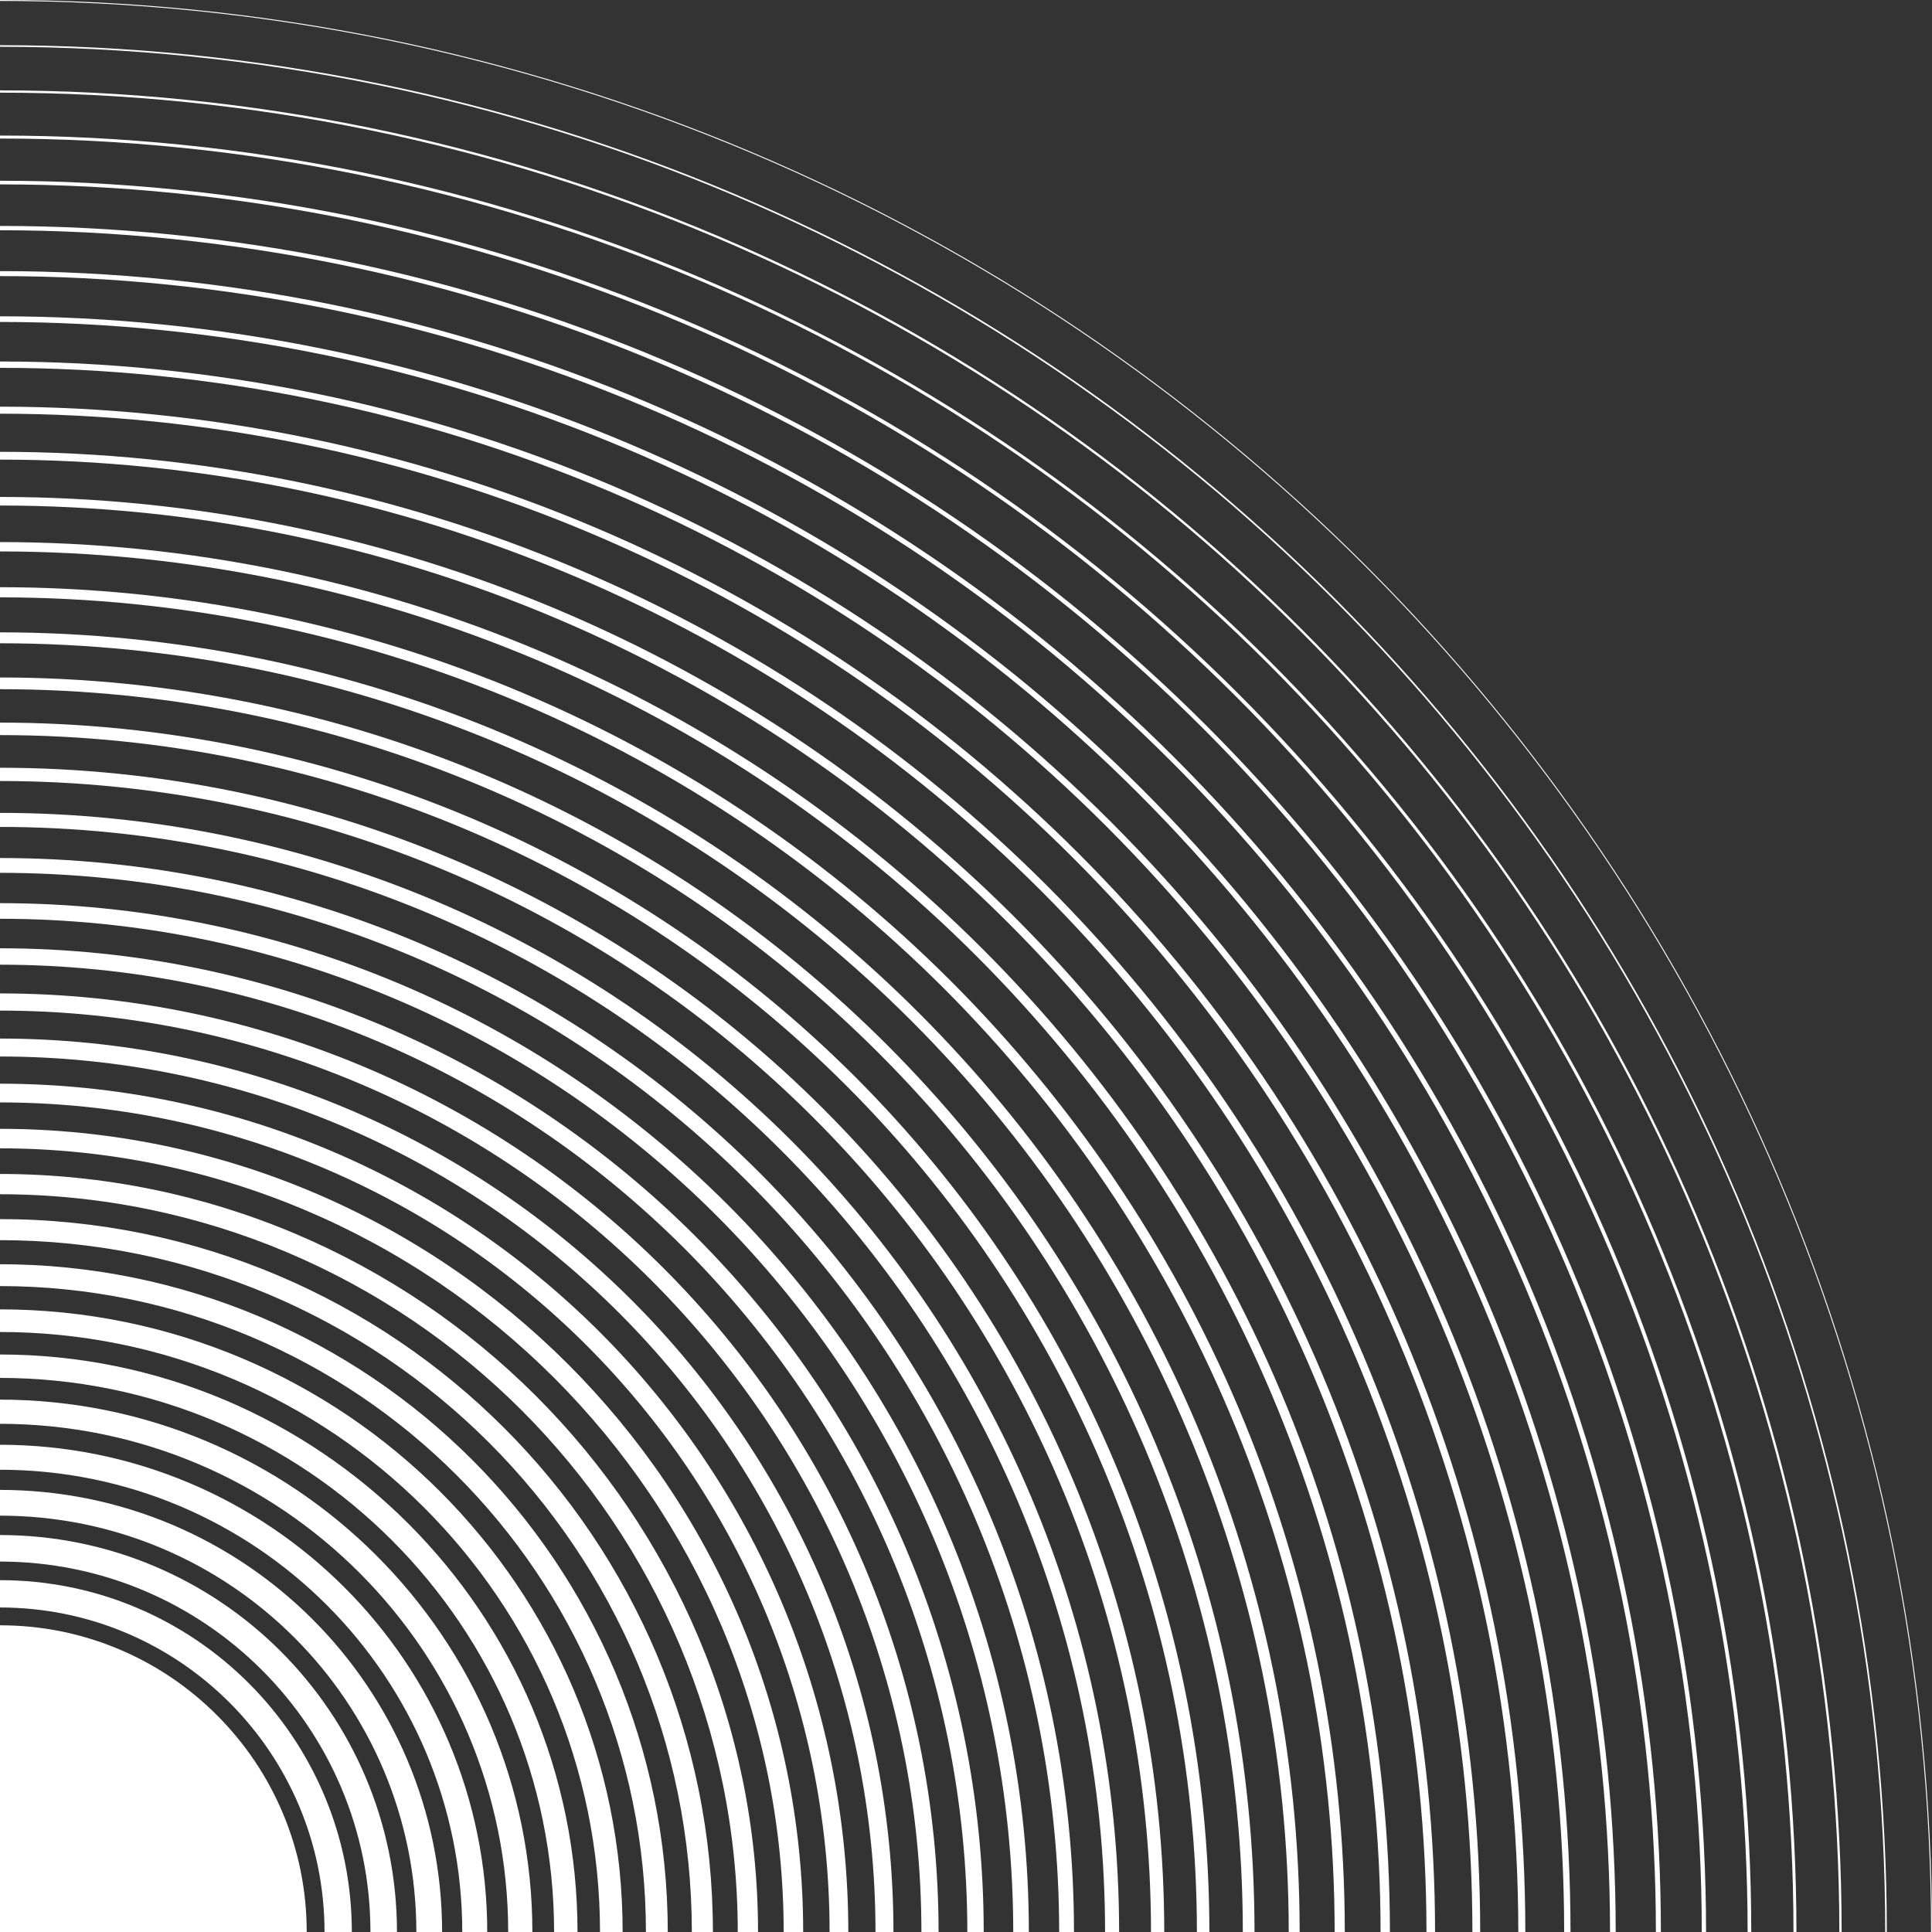
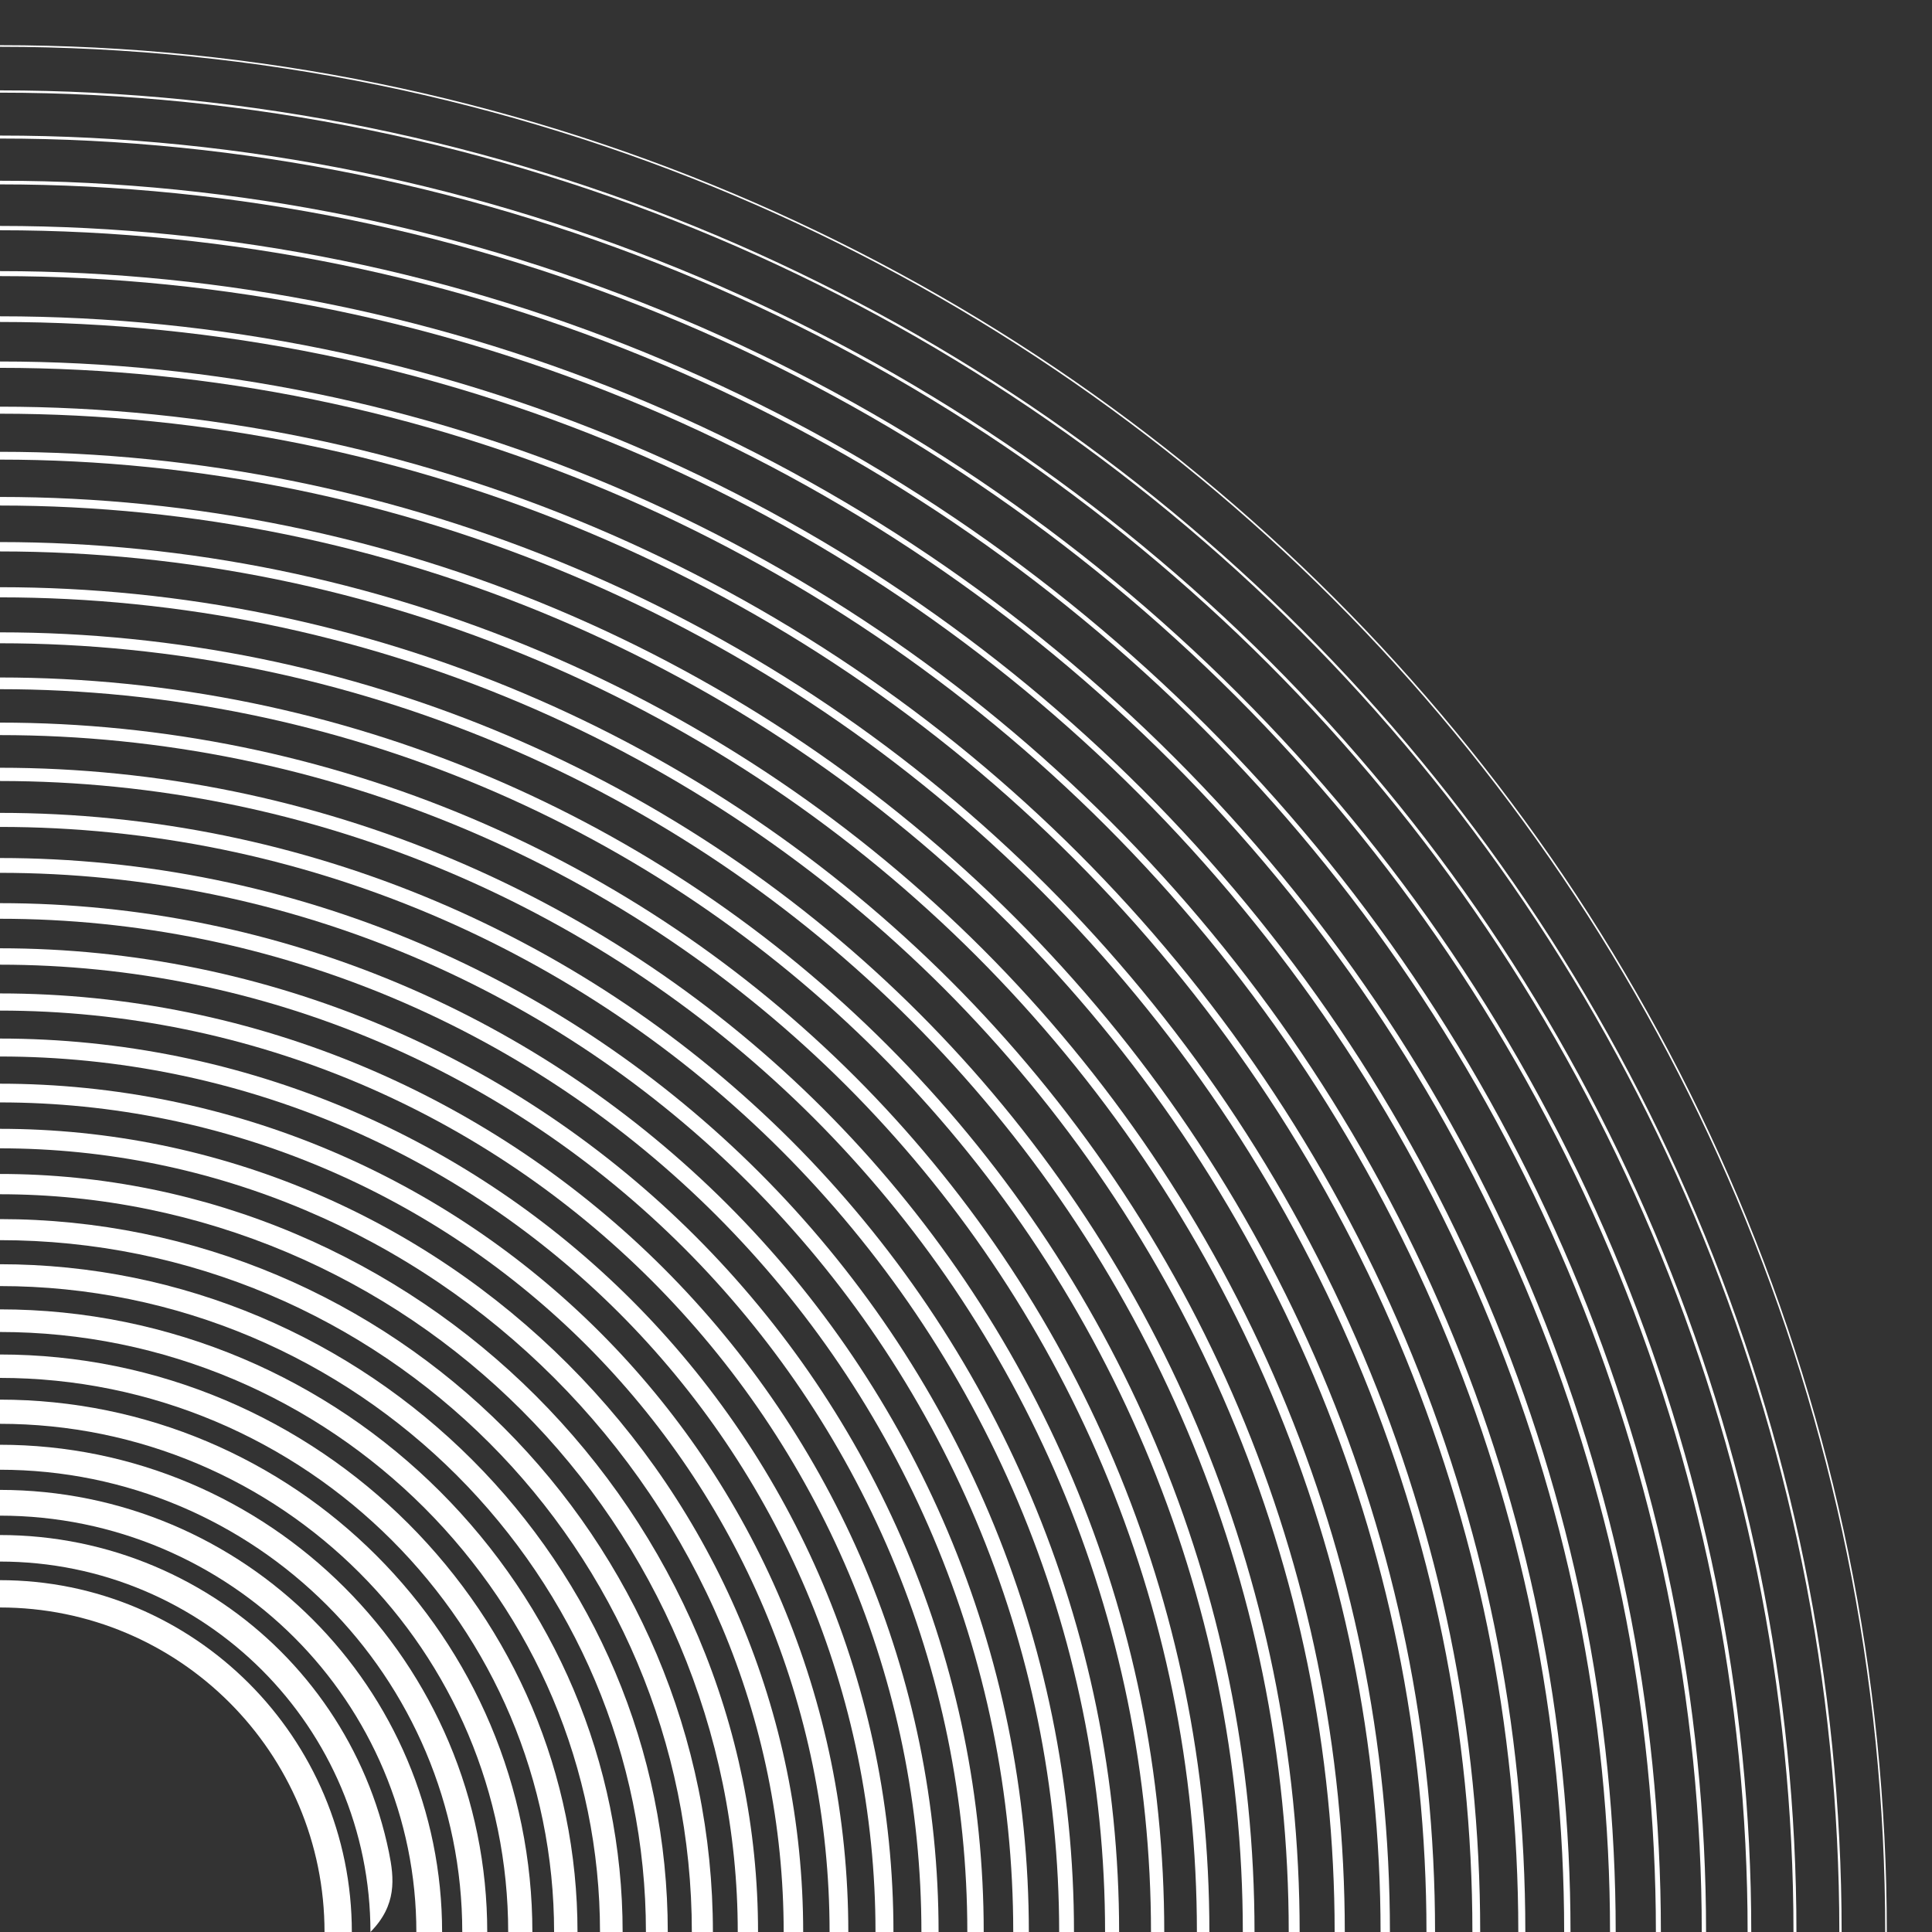
<svg xmlns="http://www.w3.org/2000/svg" height="6189.0" preserveAspectRatio="xMidYMid meet" version="1.0" viewBox="0.0 0.0 6189.0 6189.0" width="6189.0" zoomAndPan="magnify">
  <rect x="0.0" y="0.0" width="6189.0" height="6189.0" fill="#333333" stroke="none" />
  <defs>
    <clipPath id="a">
-       <path d="M 0 0 L 6188.988 0 L 6188.988 6189 L 0 6189 Z M 0 0" />
-     </clipPath>
+       </clipPath>
  </defs>
  <g>
    <g id="change1_2">
      <path d="M 2370.055 5187 C 2305.418 5034.188 2225.516 4886.93 2132.543 4749.32 C 2040.738 4613.438 1935.359 4485.695 1819.324 4369.676 C 1703.305 4253.641 1575.57 4148.262 1439.68 4056.457 C 1302.062 3963.484 1154.801 3883.582 1002 3818.945 C 846 3752.965 682.758 3702.293 516.801 3668.324 C 347.371 3633.66 173.492 3616.078 0 3616.078 L 0 3678.586 C 169.297 3678.586 338.953 3695.727 504.273 3729.555 C 666.188 3762.703 825.453 3812.141 977.652 3876.512 C 1126.742 3939.57 1270.422 4017.531 1404.691 4108.246 C 1537.293 4197.828 1661.918 4300.664 1775.129 4413.871 C 1888.352 4527.082 1991.172 4651.719 2080.754 4784.309 C 2171.469 4918.578 2249.43 5062.258 2312.488 5211.348 C 2376.859 5363.551 2426.297 5522.82 2459.445 5684.73 C 2493.273 5850.039 2510.414 6019.711 2510.414 6189 L 2572.922 6189 C 2572.922 6015.508 2555.34 5841.629 2520.676 5672.199 C 2486.707 5506.238 2436.035 5343 2370.055 5187" fill="#fff" />
    </g>
    <g id="change1_3">
      <path d="M 2503.223 5130.68 C 2434.949 4969.289 2350.539 4813.738 2252.344 4668.379 C 2155.379 4524.859 2044.098 4389.961 1921.559 4267.441 C 1799.039 4144.902 1664.133 4033.602 1520.621 3936.656 C 1375.25 3838.461 1219.711 3754.051 1058.32 3685.777 C 893.535 3616.09 721.09 3562.559 545.785 3526.68 C 366.844 3490.07 183.215 3471.496 0 3471.496 L 0 3531.5 C 179.184 3531.5 358.766 3549.652 533.758 3585.465 C 705.184 3620.543 873.809 3672.891 1034.953 3741.031 C 1192.77 3807.801 1344.883 3890.344 1487.031 3986.371 C 1627.383 4081.184 1759.309 4190.035 1879.145 4309.855 C 1998.965 4429.691 2107.801 4561.617 2202.629 4701.969 C 2298.656 4844.121 2381.199 4996.23 2447.969 5154.047 C 2516.109 5315.188 2568.457 5483.82 2603.551 5655.238 C 2639.348 5830.23 2657.5 6009.82 2657.5 6189 L 2717.504 6189 C 2717.504 6005.789 2698.93 5822.16 2662.32 5643.211 C 2626.441 5467.91 2572.926 5295.469 2503.223 5130.68" fill="#fff" />
    </g>
    <g id="change1_4">
      <path d="M 2636.383 5074.359 C 2564.48 4904.348 2475.582 4740.527 2372.16 4587.438 C 2270.035 4436.297 2152.848 4294.23 2023.809 4165.191 C 1894.77 4036.152 1752.703 3918.965 1601.562 3816.859 C 1448.473 3713.418 1284.641 3624.52 1114.641 3552.633 C 941.062 3479.203 759.426 3422.82 574.773 3385.02 C 386.312 3346.457 192.934 3326.914 0 3326.914 L 0 3384.422 C 189.07 3384.422 378.57 3403.578 563.242 3441.363 C 744.18 3478.379 922.16 3533.637 1092.242 3605.574 C 1258.82 3676.039 1419.352 3763.145 1569.371 3864.496 C 1717.48 3964.562 1856.684 4079.398 1983.145 4205.855 C 2109.602 4332.316 2224.438 4471.52 2324.504 4619.629 C 2425.836 4769.637 2512.961 4930.168 2583.426 5096.758 C 2655.363 5266.84 2710.621 5444.82 2747.637 5625.758 C 2785.422 5810.43 2804.578 5999.93 2804.578 6189 L 2862.086 6189 C 2862.086 5996.07 2842.543 5802.688 2803.965 5614.227 C 2766.18 5429.578 2709.797 5247.938 2636.383 5074.359" fill="#fff" />
    </g>
    <g id="change1_5">
      <path d="M 2236.891 5243.332 C 2175.883 5099.121 2100.473 4960.141 2012.723 4830.262 C 1926.078 4702.004 1826.621 4581.434 1717.094 4471.922 C 1607.566 4362.395 1487.008 4262.922 1358.738 4176.277 C 1228.859 4088.527 1089.879 4013.117 945.672 3952.109 C 798.461 3889.852 644.414 3842.031 487.812 3809.984 C 327.898 3777.27 163.773 3760.676 0 3760.676 L 0 3825.672 C 159.41 3825.672 319.148 3841.809 474.781 3873.66 C 627.18 3904.855 777.09 3951.379 920.352 4011.984 C 1060.688 4071.352 1195.945 4144.738 1322.355 4230.133 C 1447.188 4314.469 1564.543 4411.289 1671.121 4517.879 C 1777.727 4624.473 1874.531 4741.812 1958.867 4866.645 C 2044.262 4993.055 2117.648 5128.301 2177.016 5268.652 C 2237.621 5411.902 2284.145 5561.82 2315.34 5714.223 C 2347.191 5869.859 2363.328 6029.59 2363.328 6189 L 2428.324 6189 C 2428.324 6025.23 2411.73 5861.102 2379.016 5701.191 C 2346.969 5544.582 2299.148 5390.543 2236.891 5243.332" fill="#fff" />
    </g>
    <g id="change1_6">
      <path d="M 2769.543 5018.043 C 2693.992 4839.441 2600.598 4667.34 2491.953 4506.504 C 2384.691 4347.742 2261.586 4198.516 2126.043 4062.957 C 1990.484 3927.414 1841.258 3804.309 1682.496 3697.047 C 1521.66 3588.402 1349.559 3495.008 1170.957 3419.457 C 988.598 3342.332 797.762 3283.086 603.754 3243.391 C 405.773 3202.883 202.641 3182.336 0 3182.336 L 0 3237.34 C 198.945 3237.34 398.367 3257.5 592.727 3297.27 C 783.18 3336.246 970.52 3394.406 1149.539 3470.125 C 1324.859 3544.277 1493.816 3635.973 1651.707 3742.625 C 1807.566 3847.914 1954.074 3968.789 2087.141 4101.859 C 2220.211 4234.926 2341.086 4381.434 2446.375 4537.293 C 2553.027 4695.184 2644.723 4864.141 2718.875 5039.461 C 2794.594 5218.473 2852.754 5405.812 2891.73 5596.27 C 2931.5 5790.629 2951.66 5990.051 2951.66 6189 L 3006.664 6189 C 3006.664 5986.359 2986.117 5783.219 2945.609 5585.25 C 2905.914 5391.23 2846.668 5200.391 2769.543 5018.043" fill="#fff" />
    </g>
    <g id="change1_7">
      <path d="M 3035.863 4905.391 C 2953.043 4709.602 2850.668 4520.93 2731.555 4344.629 C 2613.996 4170.609 2479.07 4007.062 2330.516 3858.484 C 2181.938 3709.953 2018.391 3575.004 1844.379 3457.445 C 1668.07 3338.332 1479.398 3235.957 1283.609 3153.137 C 1083.668 3068.578 874.438 3003.613 661.727 2960.102 C 444.707 2915.676 222.07 2893.172 0 2893.172 L 0 2943.176 C 218.715 2943.176 437.977 2965.336 651.699 3009.074 C 861.18 3051.938 1067.23 3115.895 1264.129 3199.199 C 1456.949 3280.746 1642.758 3381.582 1816.391 3498.875 C 1987.758 3614.656 2148.84 3747.539 2295.148 3893.852 C 2441.461 4040.16 2574.344 4201.23 2690.125 4372.621 C 2807.418 4546.25 2908.254 4732.051 2989.801 4924.871 C 3073.105 5121.781 3137.062 5327.832 3179.906 5537.301 C 3223.664 5751.02 3245.824 5970.289 3245.824 6189 L 3295.828 6189 C 3295.828 5966.93 3273.324 5744.289 3228.898 5527.281 C 3185.387 5314.57 3120.422 5105.34 3035.863 4905.391" fill="#fff" />
    </g>
    <g id="change1_8">
      <path d="M 3169.031 4849.07 C 3082.578 4644.688 2975.715 4447.727 2851.375 4263.688 C 2728.656 4082.039 2587.812 3911.312 2432.738 3756.262 C 2277.668 3601.188 2106.953 3460.344 1925.324 3337.625 C 1741.273 3213.285 1544.32 3106.422 1339.93 3019.969 C 1131.199 2931.676 912.773 2863.883 690.711 2818.438 C 464.188 2772.09 231.801 2748.574 0 2748.574 L 0 2796.066 C 228.605 2796.066 457.793 2819.262 681.188 2864.98 C 900.176 2909.789 1115.582 2976.656 1321.43 3063.723 C 1522.992 3148.973 1717.223 3254.383 1898.723 3376.992 C 2077.852 3497.996 2246.219 3636.902 2399.156 3789.844 C 2552.078 3942.762 2690.98 4111.137 2812.008 4290.277 C 2934.641 4471.777 3040.027 4666.008 3125.277 4867.57 C 3212.344 5073.41 3279.211 5288.816 3324.02 5507.809 C 3369.738 5731.211 3392.934 5960.398 3392.934 6189 L 3440.426 6189 C 3440.426 5957.211 3416.91 5724.82 3370.562 5498.289 C 3325.117 5276.227 3257.324 5057.801 3169.031 4849.07" fill="#fff" />
    </g>
    <g id="change1_9">
      <path d="M 2902.703 4961.723 C 2823.535 4774.531 2725.637 4594.145 2611.766 4425.562 C 2499.344 4259.172 2370.297 4102.777 2228.262 3960.738 C 2086.223 3818.684 1929.816 3689.656 1763.438 3577.234 C 1594.867 3463.363 1414.477 3365.465 1227.289 3286.297 C 1036.141 3205.445 836.105 3143.348 632.738 3101.746 C 425.25 3059.289 212.363 3037.754 0 3037.754 L 0 3090.262 C 208.84 3090.262 418.184 3111.43 622.215 3153.172 C 822.184 3194.098 1018.879 3255.152 1206.828 3334.648 C 1390.906 3412.52 1568.289 3508.758 1734.047 3620.754 C 1897.668 3731.277 2051.461 3858.16 2191.141 3997.859 C 2330.82 4137.539 2457.703 4291.332 2568.246 4454.953 C 2680.242 4620.723 2776.5 4798.102 2854.352 4982.172 C 2933.848 5170.129 2994.902 5366.82 3035.828 5566.793 C 3077.57 5770.828 3098.738 5980.18 3098.738 6189 L 3151.246 6189 C 3151.246 5976.652 3129.711 5763.758 3087.254 5556.262 C 3045.652 5352.902 2983.555 5152.871 2902.703 4961.723" fill="#fff" />
    </g>
    <g id="change1_10">
      <path d="M 2103.719 5299.652 C 2046.359 5164.043 1975.438 5033.344 1892.914 4911.203 C 1811.43 4790.562 1717.867 4677.16 1614.844 4574.141 C 1511.84 4471.133 1398.438 4377.586 1277.797 4296.086 C 1155.648 4213.562 1024.957 4142.641 889.352 4085.281 C 750.93 4026.73 606.082 3981.77 458.828 3951.633 C 308.438 3920.852 154.062 3905.258 0 3905.258 L 0 3972.758 C 149.527 3972.758 299.348 3987.891 445.297 4017.762 C 588.184 4047.004 728.738 4090.633 863.055 4147.445 C 994.648 4203.109 1121.477 4271.93 1240.016 4352.016 C 1357.098 4431.121 1467.145 4521.91 1567.125 4621.891 C 1667.09 4721.855 1757.895 4831.914 1836.984 4948.984 C 1917.07 5067.523 1985.891 5194.352 2041.555 5325.941 C 2098.367 5460.262 2141.996 5600.82 2171.238 5743.699 C 2201.109 5889.648 2216.242 6039.473 2216.242 6189 L 2283.742 6189 C 2283.742 6034.941 2268.148 5880.562 2237.367 5730.172 C 2207.23 5582.922 2162.27 5438.07 2103.719 5299.652" fill="#fff" />
    </g>
    <g id="change1_11">
      <path d="M 1970.551 5355.953 C 1916.82 5228.922 1850.391 5106.504 1773.09 4992.094 C 1696.75 4879.105 1609.109 4772.887 1512.613 4676.387 C 1416.125 4579.891 1309.906 4492.25 1196.906 4415.91 C 1082.488 4338.609 960.074 4272.18 833.051 4218.449 C 703.395 4163.605 567.711 4121.492 429.781 4093.262 C 288.93 4064.457 144.332 4049.836 0 4049.836 L 0 4119.84 C 139.629 4119.84 279.504 4133.973 415.75 4161.848 C 549.152 4189.133 680.383 4229.883 805.781 4282.914 C 928.641 4334.883 1047.047 4399.152 1157.715 4473.918 C 1267.027 4547.762 1369.773 4632.543 1463.109 4725.879 C 1556.473 4819.227 1641.238 4921.977 1715.082 5031.285 C 1789.848 5141.953 1854.117 5260.352 1906.086 5383.223 C 1959.117 5508.613 1999.855 5639.84 2027.152 5773.25 C 2055.027 5909.492 2069.16 6049.371 2069.16 6189 L 2139.164 6189 C 2139.164 6044.672 2124.555 5900.07 2095.738 5759.223 C 2067.508 5621.281 2025.395 5485.602 1970.551 5355.953" fill="#fff" />
    </g>
    <g id="change1_12">
-       <path d="M 1171.52 5693.719 C 1139.578 5618.238 1100.059 5545.469 1054.059 5477.441 C 1008.68 5410.301 956.57 5347.16 899.199 5289.789 C 841.824 5232.422 778.691 5180.309 711.551 5134.93 C 643.52 5088.941 570.754 5049.422 495.277 5017.48 C 418.188 4984.859 337.512 4959.828 255.488 4943.07 C 171.875 4925.988 85.914 4917.328 0 4917.328 L 0 5002.328 C 80.215 5002.328 160.449 5010.41 238.48 5026.352 C 314.988 5041.98 390.242 5065.328 462.156 5095.762 C 532.57 5125.559 600.465 5162.43 663.945 5205.352 C 726.613 5247.711 785.543 5296.34 839.098 5349.898 C 892.648 5403.449 941.281 5462.379 983.645 5525.039 C 1026.57 5588.531 1063.441 5656.43 1093.238 5726.852 C 1123.672 5798.762 1147.02 5874.012 1162.648 5950.52 C 1178.578 6028.551 1186.672 6108.789 1186.672 6189 L 1271.672 6189 C 1271.672 6103.09 1263.012 6017.129 1245.93 5933.512 C 1229.172 5851.488 1204.141 5770.82 1171.52 5693.719" fill="#fff" />
+       <path d="M 1171.52 5693.719 C 1139.578 5618.238 1100.059 5545.469 1054.059 5477.441 C 1008.68 5410.301 956.57 5347.16 899.199 5289.789 C 841.824 5232.422 778.691 5180.309 711.551 5134.93 C 643.52 5088.941 570.754 5049.422 495.277 5017.48 C 418.188 4984.859 337.512 4959.828 255.488 4943.07 C 171.875 4925.988 85.914 4917.328 0 4917.328 L 0 5002.328 C 80.215 5002.328 160.449 5010.41 238.48 5026.352 C 314.988 5041.98 390.242 5065.328 462.156 5095.762 C 532.57 5125.559 600.465 5162.43 663.945 5205.352 C 726.613 5247.711 785.543 5296.34 839.098 5349.898 C 892.648 5403.449 941.281 5462.379 983.645 5525.039 C 1026.57 5588.531 1063.441 5656.43 1093.238 5726.852 C 1123.672 5798.762 1147.02 5874.012 1162.648 5950.52 C 1178.578 6028.551 1186.672 6108.789 1186.672 6189 C 1271.672 6103.09 1263.012 6017.129 1245.93 5933.512 C 1229.172 5851.488 1204.141 5770.82 1171.52 5693.719" fill="#fff" />
    </g>
    <g id="change1_13">
      <path d="M 1304.691 5637.43 C 1269.121 5553.359 1225.121 5472.309 1173.898 5396.551 C 1123.352 5321.762 1065.328 5251.449 1001.441 5187.559 C 937.547 5123.672 867.23 5065.641 792.441 5015.09 C 716.676 4963.879 635.637 4919.879 551.574 4884.309 C 465.727 4847.988 375.883 4820.102 284.539 4801.441 C 191.383 4782.398 95.648 4772.75 0 4772.75 L 0 4855.25 C 90.113 4855.25 180.289 4864.34 268.023 4882.27 C 354.02 4899.84 438.602 4926.09 519.43 4960.289 C 598.582 4993.781 674.895 5035.211 746.242 5083.441 C 816.688 5131.051 882.918 5185.711 943.102 5245.891 C 1003.289 5306.078 1057.941 5372.309 1105.551 5442.75 C 1153.781 5514.102 1195.219 5590.422 1228.711 5669.578 C 1262.91 5750.398 1289.16 5834.988 1306.73 5920.98 C 1324.66 6008.699 1333.75 6098.879 1333.75 6189 L 1416.25 6189 C 1416.25 6093.34 1406.602 5997.609 1387.559 5904.461 C 1368.898 5813.129 1341.02 5723.281 1304.691 5637.43" fill="#fff" />
    </g>
    <g id="change1_14">
      <path d="M 1437.859 5581.129 C 1398.66 5488.469 1350.172 5399.148 1293.738 5315.648 C 1238.031 5233.23 1174.09 5155.738 1103.672 5085.32 C 1033.262 5014.91 955.766 4950.961 873.336 4895.25 C 789.844 4838.828 700.527 4790.34 607.871 4751.141 C 513.254 4711.109 414.242 4680.379 313.59 4659.801 C 210.898 4638.809 105.391 4628.172 0 4628.172 L 0 4708.172 C 100.02 4708.172 200.137 4718.27 297.566 4738.18 C 393.039 4757.699 486.953 4786.852 576.699 4824.809 C 664.598 4862 749.328 4908 828.539 4961.539 C 906.754 5014.398 980.293 5075.078 1047.102 5141.891 C 1113.922 5208.711 1174.602 5282.238 1227.461 5360.449 C 1281 5439.672 1327 5524.398 1364.191 5612.309 C 1402.16 5702.051 1431.301 5795.961 1450.82 5891.43 C 1470.73 5988.871 1480.828 6088.98 1480.828 6189 L 1560.828 6189 C 1560.828 6083.609 1550.191 5978.102 1529.199 5875.41 C 1508.621 5774.762 1477.891 5675.75 1437.859 5581.129" fill="#fff" />
    </g>
    <g id="change1_15">
      <path d="M 3302.188 4792.75 C 3212.098 4579.758 3100.742 4374.527 2971.18 4182.734 C 2843.305 3993.477 2696.539 3815.594 2534.996 3654.004 C 2373.406 3492.438 2195.523 3345.695 2006.254 3217.82 C 1814.484 3088.258 1609.25 2976.902 1396.25 2886.812 C 1178.73 2794.812 951.102 2724.148 719.695 2676.793 C 483.656 2628.473 241.512 2603.996 0 2603.996 L 0 2648.992 C 238.488 2648.992 477.594 2673.164 710.676 2720.871 C 939.172 2767.629 1163.934 2837.414 1378.723 2928.25 C 1589.043 3017.215 1791.703 3127.184 1981.062 3255.125 C 2167.953 3381.367 2343.605 3526.285 2503.168 3685.832 C 2662.715 3845.375 2807.633 4021.035 2933.875 4207.938 C 3061.816 4397.305 3171.785 4599.969 3260.75 4810.277 C 3351.586 5025.066 3421.371 5249.828 3468.129 5478.328 C 3515.836 5711.41 3540.008 5950.508 3540.008 6189 L 3585.004 6189 C 3585.004 5947.488 3560.527 5705.352 3512.207 5469.297 C 3464.852 5237.898 3394.188 5010.27 3302.188 4792.75" fill="#fff" />
    </g>
    <g id="change1_16">
-       <path d="M 982.5 6189 C 982.5 6056.379 956.516 5927.711 905.273 5806.551 C 855.785 5689.551 784.949 5584.48 694.73 5494.27 C 604.516 5404.051 499.449 5333.211 382.445 5283.73 C 261.289 5232.48 132.617 5206.5 0 5206.5 L 0 6189 L 982.5 6189" fill="#fff" />
-     </g>
+       </g>
    <g id="change1_17">
      <path d="M 1571.039 5524.84 C 1528.203 5423.582 1475.23 5325.992 1413.586 5234.762 C 1352.711 5144.691 1282.844 5060.023 1205.91 4983.09 C 1128.969 4906.148 1044.301 4836.277 954.23 4775.414 C 863.004 4713.77 765.414 4660.797 664.168 4617.961 C 560.797 4574.23 452.621 4540.664 342.637 4518.168 C 230.398 4495.227 115.117 4483.578 0 4483.578 L 0 4561.078 C 109.914 4561.078 219.973 4572.188 327.113 4594.098 C 432.078 4615.555 535.32 4647.613 633.969 4689.34 C 730.605 4730.219 823.758 4780.793 910.836 4839.625 C 996.82 4897.734 1077.656 4964.434 1151.105 5037.895 C 1224.566 5111.332 1291.266 5192.172 1349.363 5278.16 C 1408.207 5365.242 1458.781 5458.391 1499.66 5555.031 C 1541.395 5653.68 1573.445 5756.918 1594.902 5861.891 C 1616.812 5969.031 1627.922 6079.09 1627.922 6189 L 1705.422 6189 C 1705.422 6073.879 1693.773 5958.602 1670.832 5846.359 C 1648.336 5736.379 1614.77 5628.199 1571.039 5524.84" fill="#fff" />
    </g>
    <g id="change1_18">
      <path d="M 1837.379 5412.242 C 1787.281 5293.812 1725.324 5179.676 1653.238 5072.984 C 1582.059 4967.625 1500.34 4868.586 1410.379 4778.621 C 1320.402 4688.645 1221.363 4606.941 1116.016 4535.762 C 1009.324 4463.66 895.188 4401.719 776.754 4351.621 C 655.859 4300.484 529.348 4261.219 400.73 4234.91 C 269.418 4208.051 134.59 4194.418 0 4194.418 L 0 4266.934 C 129.719 4266.934 259.656 4280.051 386.203 4305.941 C 510.125 4331.285 632.023 4369.133 748.512 4418.398 C 862.633 4466.672 972.621 4526.363 1075.426 4595.832 C 1176.957 4664.43 1272.398 4743.172 1359.117 4829.883 C 1445.816 4916.59 1524.57 5012.043 1593.168 5113.574 C 1662.637 5216.383 1722.328 5326.375 1770.602 5440.492 C 1819.879 5556.984 1857.715 5678.883 1883.059 5802.801 C 1908.949 5929.34 1922.066 6059.281 1922.066 6189 L 1994.57 6189 C 1994.57 6054.41 1980.949 5919.582 1954.09 5788.27 C 1927.781 5659.652 1888.516 5533.141 1837.379 5412.242" fill="#fff" />
    </g>
    <g id="change1_19">
      <path d="M 1704.215 5468.539 C 1657.75 5358.711 1600.297 5252.84 1533.426 5153.871 C 1467.391 5056.16 1391.598 4964.301 1308.156 4880.844 C 1224.699 4797.402 1132.84 4721.609 1035.121 4655.574 C 936.168 4588.715 830.301 4531.25 720.465 4484.785 C 608.328 4437.355 490.984 4400.934 371.688 4376.531 C 249.91 4351.633 124.859 4339 0 4339 L 0 4413.996 C 119.82 4413.996 239.816 4426.121 356.656 4450.012 C 471.102 4473.414 583.672 4508.359 691.242 4553.859 C 796.621 4598.441 898.188 4653.566 993.133 4717.727 C 1086.891 4781.082 1175.047 4853.809 1255.105 4933.883 C 1335.191 5013.953 1407.918 5102.109 1471.273 5195.859 C 1535.434 5290.809 1590.559 5392.391 1635.141 5497.758 C 1680.641 5605.328 1715.586 5717.898 1738.988 5832.34 C 1762.879 5949.191 1775.004 6069.18 1775.004 6189 L 1850 6189 C 1850 6064.148 1837.367 5939.09 1812.469 5817.309 C 1788.066 5698.02 1751.645 5580.668 1704.215 5468.539" fill="#fff" />
    </g>
    <g id="change1_20">
      <path d="M 1038.34 5750.02 C 1010.039 5683.129 975.008 5618.629 934.227 5558.328 C 893.992 5498.828 847.812 5442.879 796.965 5392.031 C 746.109 5341.18 690.156 5294.988 630.66 5254.77 C 570.367 5213.988 505.879 5178.969 438.984 5150.66 C 370.652 5121.738 299.141 5099.551 226.438 5084.711 C 152.359 5069.578 76.176 5061.922 0 5061.922 L 0 5149.422 C 70.309 5149.422 140.605 5156.488 208.938 5170.441 C 275.961 5184.121 341.887 5204.578 404.883 5231.238 C 466.562 5257.34 526.039 5289.648 581.648 5327.25 C 636.543 5364.371 688.168 5406.98 735.094 5453.898 C 782.012 5500.82 824.621 5552.441 861.742 5607.34 C 899.355 5662.961 931.66 5722.441 957.766 5784.121 C 984.422 5847.121 1004.879 5913.039 1018.559 5980.059 C 1032.512 6048.398 1039.578 6118.691 1039.578 6189 L 1127.078 6189 C 1127.078 6112.832 1119.41 6036.641 1104.289 5962.559 C 1089.449 5889.859 1067.262 5818.352 1038.34 5750.02" fill="#fff" />
    </g>
    <g id="change1_21">
      <path d="M 5033.891 4060.301 C 4896.523 3735.5 4726.699 3422.562 4529.18 3130.172 C 4334.34 2841.742 4110.703 2570.672 3864.531 2324.504 C 3618.328 2078.297 3347.258 1854.66 3058.828 1659.82 C 2766.445 1462.301 2453.508 1292.477 2128.699 1155.109 C 1796.879 1014.754 1449.637 906.961 1096.641 834.738 C 736.809 761.074 367.848 723.758 0 723.758 L 0 737.605 C 366.918 737.605 734.945 774.82 1093.859 848.285 C 1445.969 920.336 1792.328 1027.832 2123.309 1167.852 C 2447.297 1304.883 2759.449 1474.273 3051.078 1671.289 C 3338.777 1865.656 3609.172 2088.691 3854.738 2334.262 C 4100.309 2579.828 4323.344 2850.215 4517.711 3137.914 C 4714.762 3429.566 4884.152 3741.715 5021.148 4065.691 C 5161.168 4396.684 5268.664 4743.039 5340.715 5095.129 C 5414.18 5454.043 5451.43 5822.07 5451.43 6189 L 5465.242 6189 C 5465.242 5821.141 5427.891 5452.18 5354.262 5092.359 C 5282.039 4739.371 5174.246 4392.133 5033.891 4060.301" fill="#fff" />
    </g>
    <g id="change1_22">
      <path d="M 4900.605 4116.691 C 4766.84 3800.492 4601.547 3495.84 4409.227 3211.203 C 4219.547 2930.41 4001.832 2666.535 3762.148 2426.852 C 3522.496 2187.168 3258.59 1969.453 2977.789 1779.742 C 2693.16 1587.453 2388.508 1422.16 2072.32 1288.395 C 1749.289 1151.793 1411.262 1046.852 1067.617 976.512 C 717.324 904.832 358.125 868.5 0 868.5 L 0 884.496 C 357.051 884.496 715.168 920.727 1064.41 992.211 C 1407.02 1062.324 1744.031 1166.938 2066.082 1303.148 C 2381.332 1436.488 2685.059 1601.293 2968.84 1792.996 C 3248.793 1982.148 3511.887 2199.215 3750.855 2438.145 C 3989.785 2677.113 4206.852 2940.207 4396.004 3220.152 C 4587.707 3503.941 4752.512 3807.668 4885.852 4122.918 C 5022.094 4444.98 5126.676 4781.988 5196.789 5124.59 C 5268.273 5473.832 5304.504 5831.949 5304.504 6189 L 5320.5 6189 C 5320.5 5830.871 5284.137 5471.668 5212.457 5121.379 C 5142.148 4777.75 5037.207 4439.723 4900.605 4116.691" fill="#fff" />
    </g>
    <g id="change1_23">
      <path d="M 4767.285 4173.07 C 4637.191 3865.484 4476.363 3569.129 4289.305 3292.227 C 4104.785 3019.074 3892.992 2762.363 3659.797 2529.203 C 3426.637 2296.039 3169.926 2084.215 2896.762 1899.695 C 2619.871 1712.637 2323.523 1551.809 2015.93 1421.715 C 1701.703 1288.797 1372.879 1186.742 1038.602 1118.348 C 697.836 1048.617 348.398 1013.246 0 1013.246 L 0 1031.406 C 347.18 1031.406 695.391 1066.652 1034.961 1136.129 C 1368.059 1204.305 1695.719 1306.008 2008.855 1438.449 C 2315.363 1568.098 2610.684 1728.324 2886.59 1914.746 C 3158.793 2098.629 3414.633 2309.691 3646.969 2542.031 C 3879.309 2774.398 4090.371 3030.207 4274.254 3302.395 C 4460.676 3578.316 4620.902 3873.637 4750.551 4180.145 C 4882.992 4493.289 4984.73 4820.957 5052.871 5154.039 C 5122.348 5493.621 5157.594 5841.832 5157.594 6189 L 5175.754 6189 C 5175.754 5840.609 5140.383 5491.168 5070.652 5150.398 C 5002.258 4816.141 4900.203 4487.32 4767.285 4173.07" fill="#fff" />
    </g>
    <g id="change1_24">
      <path d="M 5167.227 4003.906 C 5026.219 3670.496 4851.895 3349.258 4649.145 3049.141 C 4449.113 2753.078 4219.582 2474.832 3966.859 2222.141 C 3714.168 1969.418 3435.93 1739.887 3139.859 1539.855 C 2839.742 1337.105 2518.504 1162.781 2185.094 1021.773 C 1844.461 877.703 1488.012 767.051 1125.652 692.918 C 756.301 617.305 377.574 578.996 0 578.996 L 0 590.664 C 376.793 590.664 754.727 628.902 1123.312 704.344 C 1484.918 778.34 1840.621 888.75 2180.543 1032.512 C 2513.27 1173.242 2833.832 1347.188 3133.332 1549.527 C 3428.781 1749.148 3706.457 1978.191 3958.633 2230.402 C 4210.809 2482.543 4439.887 2760.227 4639.473 3055.668 C 4841.812 3355.168 5015.758 3675.738 5156.488 4008.449 C 5300.25 4348.367 5410.66 4704.07 5484.656 5065.68 C 5560.098 5434.258 5598.336 5812.199 5598.336 6189 L 5610.004 6189 C 5610.004 5811.41 5571.664 5432.688 5496.082 5063.34 C 5421.949 4700.98 5311.297 4344.539 5167.227 4003.906" fill="#fff" />
    </g>
    <g clip-path="url(#a)" id="change1_1">
      <path d="M 5700.484 3778.352 C 5544.883 3410.488 5352.57 3056.105 5128.895 2725.012 C 4908.254 2398.41 4655.035 2091.469 4376.305 1812.734 C 4097.531 1533.965 3790.59 1280.746 3463.988 1060.105 C 3132.891 836.43 2778.488 644.117 2410.629 488.516 C 2034.797 329.539 1641.52 207.469 1241.719 125.645 C 834.242 42.266 416.465 0.004 0 0.004 L 0 3.004 C 416.266 3.004 833.836 45.262 1241.117 128.605 C 1640.719 210.355 2033.809 332.387 2409.461 491.289 C 2777.141 646.773 3131.371 839.012 3462.305 1062.574 C 3788.746 1283.137 4095.559 1536.203 4374.176 1814.859 C 4652.797 2093.48 4905.898 2400.254 5126.426 2726.695 C 5349.988 3057.621 5542.188 3411.844 5697.711 3779.52 C 5856.613 4155.184 5978.609 4548.27 6060.395 4947.871 C 6143.738 5355.129 6185.996 5772.711 6185.996 6189 L 6188.996 6189 C 6188.996 5772.512 6146.699 5354.73 6063.316 4947.27 C 5981.531 4547.473 5859.422 4154.191 5700.484 3778.352" fill="#fff" />
    </g>
    <g id="change1_25">
      <path d="M 5567.164 3834.738 C 5415.203 3475.496 5227.426 3129.398 5008.98 2806.039 C 4793.461 2487.07 4546.168 2187.297 4273.953 1915.082 C 4001.703 1642.832 3701.922 1395.539 3382.949 1180.02 C 3059.613 961.574 2713.508 773.797 2354.238 621.836 C 1987.219 466.578 1603.152 347.359 1212.711 267.449 C 814.758 186.02 406.742 144.75 0 144.75 L 0 149.902 C 406.395 149.902 814.062 191.176 1211.668 272.531 C 1601.781 352.367 1985.523 471.473 2352.23 626.582 C 2711.191 778.395 3057 966.062 3380.062 1184.324 C 3698.758 1399.617 3998.254 1646.727 4270.281 1918.754 C 4542.273 2190.746 4789.383 2490.23 5004.676 2808.938 C 5222.938 3132.02 5410.605 3477.82 5562.418 3836.746 C 5717.527 4203.477 5836.633 4587.223 5916.469 4977.32 C 5997.824 5374.91 6039.098 5782.582 6039.098 6189 L 6044.25 6189 C 6044.25 5782.23 6002.941 5374.219 5921.512 4976.289 C 5841.641 4585.848 5722.387 4201.781 5567.164 3834.738" fill="#fff" />
    </g>
    <g id="change1_26">
      <path d="M 5300.547 3947.523 C 5155.867 3605.5 4977.078 3275.973 4769.062 2968.109 C 4563.902 2664.41 4328.453 2379.004 4069.242 2119.793 C 3809.996 1860.547 3524.578 1625.098 3220.891 1419.938 C 2913.027 1211.922 2583.5 1033.133 2241.477 888.453 C 1892.039 740.668 1526.387 627.16 1154.672 551.113 C 775.785 473.547 387.301 434.254 0 434.254 L 0 443.75 C 386.66 443.75 774.508 483.008 1152.77 560.398 C 1523.867 636.34 1888.922 749.668 2237.77 897.211 C 2579.238 1041.645 2908.211 1220.145 3215.57 1427.777 C 3518.762 1632.617 3803.711 1867.715 4062.5 2126.5 C 4321.285 2385.289 4556.383 2670.234 4761.188 2973.422 C 4968.855 3280.781 5147.355 3609.762 5291.789 3951.223 C 5439.332 4300.078 5552.66 4665.129 5628.602 5036.23 C 5705.992 5414.48 5745.25 5802.332 5745.25 6189 L 5754.746 6189 C 5754.746 5801.691 5715.418 5413.199 5637.887 5034.32 C 5561.84 4662.621 5448.332 4296.961 5300.547 3947.523" fill="#fff" />
    </g>
    <g id="change1_27">
      <path d="M 4633.949 4229.461 C 4507.492 3930.492 4351.195 3642.422 4169.367 3373.262 C 3989.98 3107.754 3784.109 2858.203 3557.438 2631.531 C 3330.797 2404.891 3081.246 2199.02 2815.727 2019.633 C 2546.586 1837.805 2258.52 1681.508 1959.547 1555.051 C 1654.109 1425.852 1334.488 1326.652 1009.578 1260.168 C 678.348 1192.387 338.676 1158.004 0 1158.004 L 0 1178.344 C 337.312 1178.344 675.609 1212.574 1005.512 1280.074 C 1329.098 1346.281 1647.418 1445.109 1951.629 1573.789 C 2249.398 1699.715 2536.289 1855.398 2804.348 2036.484 C 3068.797 2215.133 3317.34 2420.199 3543.055 2645.914 C 3768.801 2871.66 3973.836 3120.203 4152.516 3384.645 C 4333.602 3652.711 4489.285 3939.625 4615.211 4237.391 C 4743.891 4541.582 4842.719 4859.902 4908.926 5183.5 C 4976.426 5513.391 5010.656 5851.688 5010.656 6189 L 5030.996 6189 C 5030.996 5850.332 4996.613 5510.66 4928.832 5179.422 C 4862.379 4854.512 4763.148 4534.902 4633.949 4229.461" fill="#fff" />
    </g>
    <g id="change1_28">
      <path d="M 3435.359 4736.426 C 3341.641 4514.848 3225.773 4301.336 3090.98 4101.805 C 2957.953 3904.906 2805.289 3719.852 2637.207 3551.793 C 2469.148 3383.711 2284.082 3231.027 2087.195 3098.02 C 1887.676 2963.227 1674.152 2847.359 1452.582 2753.641 C 1226.273 2657.93 989.449 2584.41 748.684 2535.148 C 503.117 2484.902 251.227 2459.414 0 2459.414 L 0 2501.902 C 248.367 2501.902 497.395 2527.094 740.164 2576.77 C 978.18 2625.484 1212.301 2698.152 1436.023 2792.789 C 1655.074 2885.434 1866.152 2999.973 2063.402 3133.234 C 2258.055 3264.73 2441.004 3415.676 2607.164 3581.836 C 2773.324 3747.996 2924.246 3930.938 3055.766 4125.598 C 3189.027 4322.848 3303.566 4533.938 3396.211 4752.977 C 3490.848 4976.688 3563.516 5210.809 3612.23 5448.84 C 3661.906 5691.609 3687.098 5940.641 3687.098 6189 L 3729.586 6189 C 3729.586 5937.777 3704.121 5685.891 3653.852 5440.32 C 3604.59 5199.539 3531.07 4962.719 3435.359 4736.426" fill="#fff" />
    </g>
    <g id="change1_29">
      <path d="M 5433.844 3891.129 C 5285.562 3540.488 5102.242 3202.676 4889.027 2887.074 C 4678.707 2575.746 4437.297 2283.164 4171.605 2017.434 C 3905.871 1751.703 3613.266 1510.328 3301.926 1299.973 C 2986.324 1086.758 2648.504 903.438 2297.863 755.117 C 1939.641 603.613 1564.77 487.254 1183.691 409.254 C 795.273 329.773 397.02 289.492 0 289.492 L 0 296.84 C 396.527 296.84 794.285 337.086 1182.223 416.457 C 1562.832 494.348 1937.23 610.562 2295.004 761.887 C 2645.211 910.027 2982.602 1093.094 3297.824 1306.055 C 3608.777 1516.121 3901.023 1757.203 4166.391 2022.609 C 4431.797 2288.016 4672.879 2580.234 4882.945 2891.176 C 5095.906 3206.387 5278.973 3543.789 5427.113 3893.988 C 5578.438 4251.773 5694.652 4626.168 5772.543 5006.766 C 5851.914 5394.699 5892.16 5792.457 5892.16 6189 L 5899.508 6189 C 5899.508 5791.961 5859.188 5393.711 5779.707 5005.297 C 5701.746 4624.23 5585.387 4249.367 5433.844 3891.129" fill="#fff" />
    </g>
    <g id="change1_30">
      <path d="M 3967.996 4511.137 C 3859.742 4255.168 3725.906 4008.52 3570.215 3778.047 C 3416.582 3550.656 3240.273 3336.941 3046.152 3142.848 C 2852.059 2948.727 2638.344 2772.418 2410.953 2618.785 C 2180.48 2463.094 1933.844 2329.258 1677.871 2221.004 C 1416.395 2110.398 1142.781 2025.453 864.625 1968.555 C 580.988 1910.516 290.09 1881.074 0 1881.074 L 0 1913.582 C 287.906 1913.582 576.613 1942.785 858.109 2000.375 C 1134.16 2056.879 1405.715 2141.16 1665.211 2250.945 C 1919.254 2358.379 2164.031 2491.215 2392.754 2645.719 C 2618.434 2798.188 2830.547 2973.172 3023.188 3165.812 C 3215.828 3358.453 3390.812 3570.566 3543.258 3796.238 C 3697.785 4024.977 3830.621 4269.758 3938.078 4523.797 C 4047.84 4783.297 4132.121 5054.848 4188.625 5330.891 C 4246.215 5612.391 4275.418 5901.098 4275.418 6189 L 4307.926 6189 C 4307.926 5898.922 4278.484 5608.02 4220.445 5324.379 C 4163.547 5046.23 4078.602 4772.617 3967.996 4511.137" fill="#fff" />
    </g>
    <g id="change1_31">
      <path d="M 3701.66 4623.781 C 3600.676 4385 3475.824 4154.922 3330.582 3939.93 C 3187.262 3727.781 3022.766 3528.391 2841.676 3347.301 C 2660.609 3166.234 2461.211 3001.738 2249.07 2858.418 C 2034.078 2713.176 1804 2588.324 1565.219 2487.34 C 1321.328 2384.184 1066.109 2304.941 806.652 2251.859 C 542.055 2197.691 270.656 2170.25 0 2170.25 L 0 2207.75 C 268.137 2207.75 537.004 2234.945 799.133 2288.594 C 1056.168 2341.184 1309 2419.66 1550.609 2521.855 C 1787.168 2621.93 2015.098 2745.598 2228.082 2889.484 C 2438.238 3031.473 2635.758 3194.441 2815.172 3373.828 C 2994.559 3553.242 3157.527 3750.75 3299.516 3960.918 C 3443.402 4173.902 3567.094 4401.84 3667.145 4638.391 C 3769.34 4880 3847.816 5132.832 3900.406 5389.871 C 3954.055 5652 3981.25 5920.871 3981.25 6189 L 4018.75 6189 C 4018.75 5918.352 3991.281 5646.949 3937.141 5382.352 C 3884.059 5122.891 3804.816 4867.672 3701.66 4623.781" fill="#fff" />
    </g>
    <g id="change1_32">
      <path d="M 4500.656 4285.859 C 4377.84 3995.48 4226.008 3715.699 4049.414 3454.289 C 3875.188 3196.406 3675.238 2954.031 3455.09 2733.883 C 3234.969 2513.762 2992.578 2313.812 2734.699 2139.586 C 2473.293 1962.992 2193.52 1811.16 1903.16 1688.375 C 1606.52 1562.891 1296.121 1466.543 980.566 1401.973 C 658.867 1336.145 328.957 1302.75 0 1302.75 L 0 1325.262 C 327.445 1325.262 655.836 1358.477 976.055 1424.008 C 1290.148 1488.277 1599.129 1584.203 1894.398 1709.086 C 2183.418 1831.332 2461.898 1982.449 2722.102 2158.234 C 2978.801 2331.648 3220.07 2530.668 3439.203 2749.797 C 3658.305 2968.93 3857.352 3210.188 4030.766 3466.879 C 4206.551 3727.09 4357.668 4005.582 4479.941 4294.621 C 4604.797 4589.879 4700.723 4898.852 4764.992 5212.949 C 4830.523 5533.168 4863.738 5861.562 4863.738 6189 L 4886.25 6189 C 4886.25 5860.039 4852.855 5530.141 4787.027 5208.441 C 4722.457 4892.891 4626.109 4582.492 4500.656 4285.859" fill="#fff" />
    </g>
    <g id="change1_33">
      <path d="M 3568.512 4680.113 C 3471.16 4449.922 3350.797 4228.121 3210.781 4020.871 C 3072.617 3816.363 2914.039 3624.133 2739.441 3449.559 C 2564.867 3274.961 2372.637 3116.383 2168.129 2978.219 C 1960.879 2838.203 1739.078 2717.84 1508.898 2620.488 C 1273.789 2521.043 1027.77 2444.676 777.668 2393.504 C 522.586 2341.309 260.938 2314.832 0 2314.832 L 0 2354.832 C 258.254 2354.832 517.195 2381.027 769.648 2432.699 C 1017.168 2483.324 1260.641 2558.93 1493.316 2657.328 C 1721.121 2753.684 1940.629 2872.809 2145.738 3011.352 C 2348.137 3148.109 2538.387 3305.051 2711.156 3477.844 C 2883.949 3650.613 3040.891 3840.863 3177.625 4043.262 C 3316.215 4248.383 3435.316 4467.879 3531.672 4695.691 C 3630.07 4928.359 3705.676 5171.832 3756.301 5419.352 C 3807.973 5671.809 3834.168 5930.75 3834.168 6189 L 3874.168 6189 C 3874.168 5928.07 3847.691 5666.422 3795.496 5411.332 C 3744.324 5161.223 3667.957 4915.211 3568.512 4680.113" fill="#fff" />
    </g>
    <g id="change1_34">
      <path d="M 3834.836 4567.461 C 3730.215 4320.082 3600.871 4081.711 3450.379 3858.992 C 3301.93 3639.223 3131.512 3432.672 2943.91 3245.09 C 2756.328 3057.461 2549.77 2887.07 2330.008 2738.621 C 2107.293 2588.129 1868.93 2458.809 1621.539 2354.164 C 1368.859 2247.297 1104.438 2165.207 835.641 2110.188 C 561.523 2054.098 280.375 2025.672 0 2025.672 L 0 2060.664 C 278.023 2060.664 556.812 2088.859 828.621 2144.492 C 1095.16 2199.023 1357.352 2280.426 1607.91 2386.398 C 1853.211 2490.148 2089.57 2618.422 2310.41 2767.613 C 2528.328 2914.836 2733.137 3083.793 2919.16 3269.816 C 3105.18 3455.84 3274.164 3660.66 3421.387 3878.578 C 3570.578 4099.43 3698.852 4335.789 3802.602 4581.098 C 3908.574 4831.648 3989.977 5093.828 4044.508 5360.379 C 4100.141 5632.188 4128.336 5910.98 4128.336 6189 L 4163.328 6189 C 4163.328 5908.629 4134.902 5627.48 4078.812 5353.359 C 4023.793 5084.551 3941.703 4820.141 3834.836 4567.461" fill="#fff" />
    </g>
    <g id="change1_35">
      <path d="M 4367.484 4342.18 C 4248.305 4060.398 4100.992 3788.902 3929.621 3535.23 C 3760.523 3284.969 3566.492 3049.754 3352.855 2836.117 C 3139.246 2622.508 2904.02 2428.449 2653.762 2259.379 C 2400.098 2088.008 2128.609 1940.695 1846.84 1821.516 C 1558.992 1699.773 1257.777 1606.277 951.582 1543.617 C 639.395 1479.734 319.238 1447.328 0 1447.328 L 0 1472.316 C 317.555 1472.316 636.027 1504.551 946.566 1568.113 C 1251.16 1630.422 1550.77 1723.453 1837.102 1844.555 C 2117.379 1963.094 2387.441 2109.621 2639.762 2280.09 C 2888.711 2448.289 3122.668 2641.301 3335.168 2853.801 C 3547.672 3066.305 3740.711 3300.277 3908.883 3549.23 C 4079.348 3801.559 4225.906 4071.629 4344.445 4351.922 C 4465.547 4638.23 4558.578 4937.852 4620.887 5242.441 C 4684.449 5552.969 4716.684 5871.449 4716.684 6189 L 4741.672 6189 C 4741.672 5869.77 4709.266 5549.609 4645.383 5237.418 C 4582.723 4931.223 4489.227 4630.02 4367.484 4342.18" fill="#fff" />
    </g>
    <g id="change1_36">
      <path d="M 4101.168 4454.816 C 3989.258 4190.227 3850.926 3935.309 3690.008 3697.105 C 3531.25 3462.094 3348.996 3241.223 3148.387 3040.586 C 2947.805 2840.004 2726.914 2657.777 2491.887 2498.992 C 2253.691 2338.074 1998.762 2199.742 1734.191 2087.832 C 1463.934 1973.512 1181.109 1885.719 893.609 1826.906 C 600.461 1766.922 299.809 1736.492 0 1736.492 L 0 1766.484 C 297.789 1766.484 596.422 1796.695 887.594 1856.301 C 1173.16 1914.73 1454.07 2001.922 1722.516 2115.473 C 1985.293 2226.621 2238.504 2364.023 2475.094 2523.848 C 2708.535 2681.57 2927.922 2862.566 3127.191 3061.809 C 3326.434 3261.078 3507.457 3480.465 3665.152 3713.895 C 3824.977 3950.496 3962.379 4203.707 4073.527 4466.508 C 4187.078 4734.949 4274.27 5015.848 4332.699 5301.406 C 4392.305 5592.59 4422.516 5891.211 4422.516 6189 L 4452.508 6189 C 4452.508 5889.199 4422.078 5588.547 4362.094 5295.391 C 4303.281 5007.891 4215.488 4725.078 4101.168 4454.816" fill="#fff" />
    </g>
    <g id="change1_37">
      <path d="M 4234.328 4398.504 C 4118.781 4125.324 3975.961 3862.113 3809.789 3616.172 C 3645.875 3373.543 3457.73 3145.484 3250.609 2938.363 C 3043.488 2731.27 2815.457 2543.125 2572.816 2379.184 C 2326.887 2213.039 2063.684 2070.219 1790.508 1954.672 C 1511.457 1836.645 1219.449 1746 922.594 1685.277 C 619.926 1623.316 309.52 1591.926 0 1591.926 L 0 1619.426 C 307.676 1619.426 616.227 1650.645 917.078 1712.211 C 1212.156 1772.594 1502.418 1862.703 1779.797 1980.027 C 2051.34 2094.871 2312.965 2236.816 2557.426 2402 C 2798.605 2564.926 3025.297 2751.941 3231.18 2957.82 C 3437.059 3163.703 3624.074 3390.383 3787 3631.562 C 3952.156 3876.035 4094.129 4137.672 4209 4409.215 C 4326.324 4686.594 4416.406 4976.852 4476.789 5271.922 C 4538.355 5572.793 4569.574 5881.332 4569.574 6189 L 4597.074 6189 C 4597.074 5879.488 4565.684 5569.082 4503.723 5266.414 C 4443 4969.551 4352.355 4677.555 4234.328 4398.504" fill="#fff" />
    </g>
  </g>
</svg>